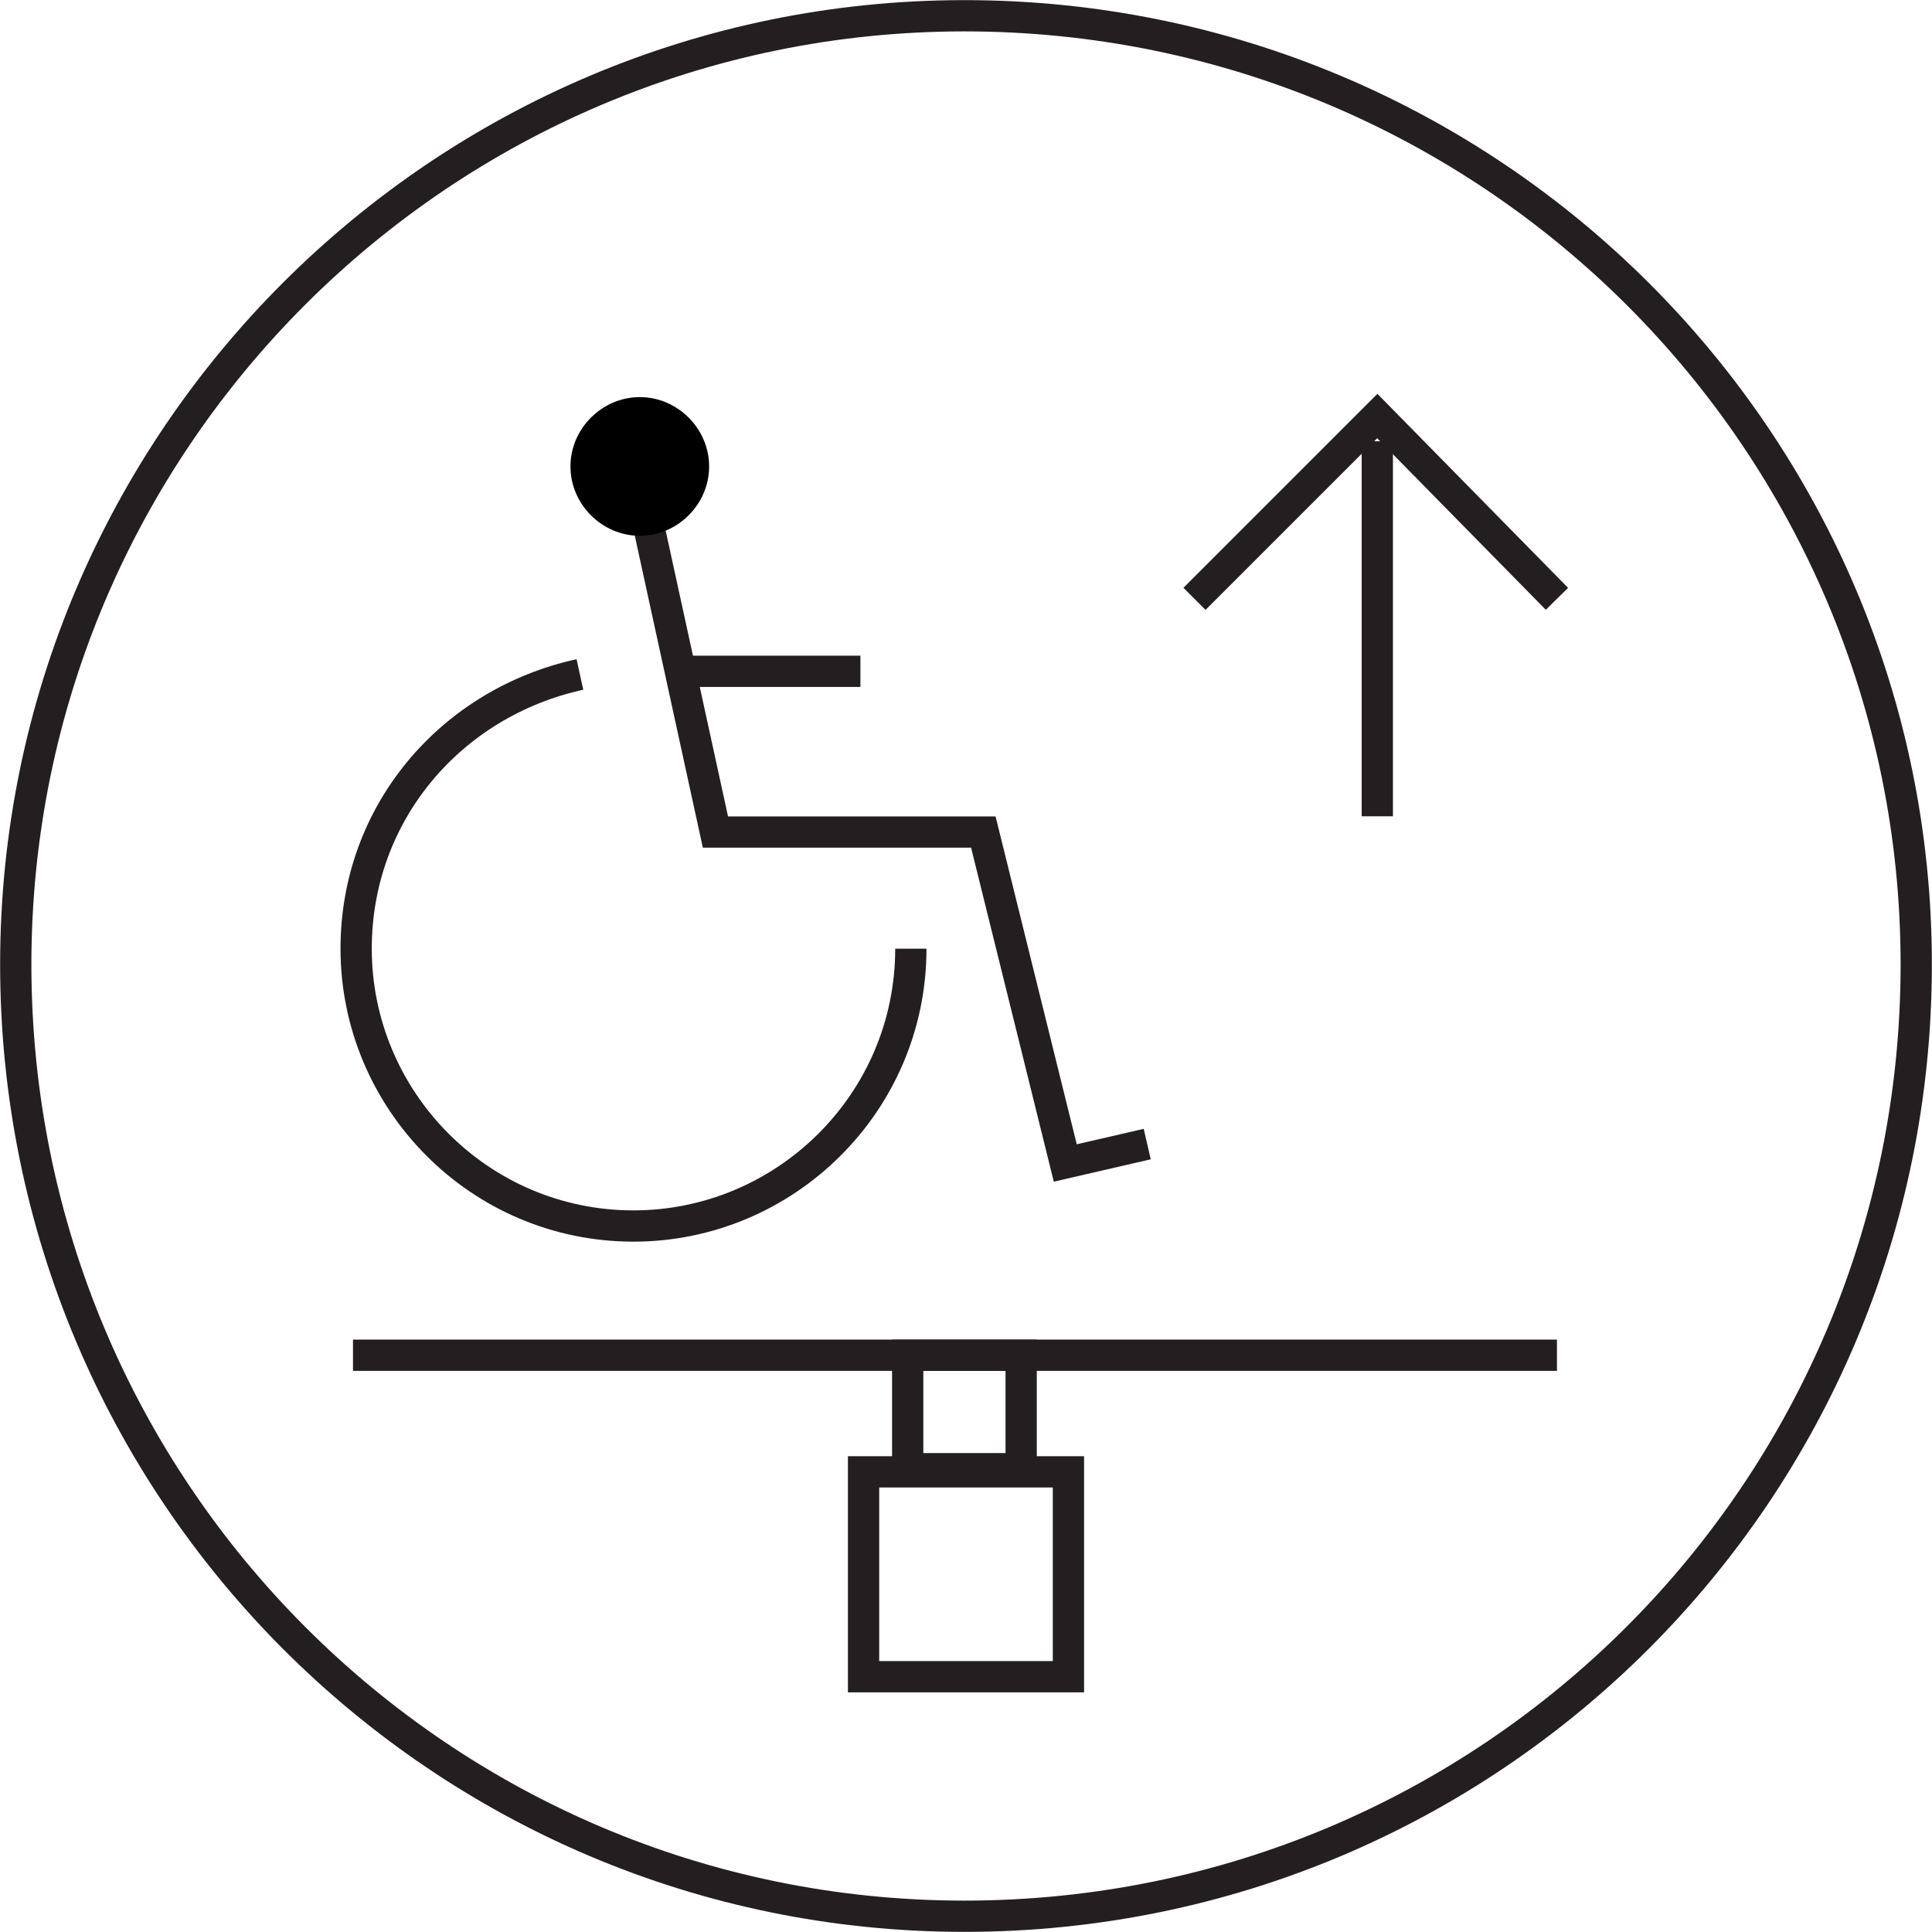
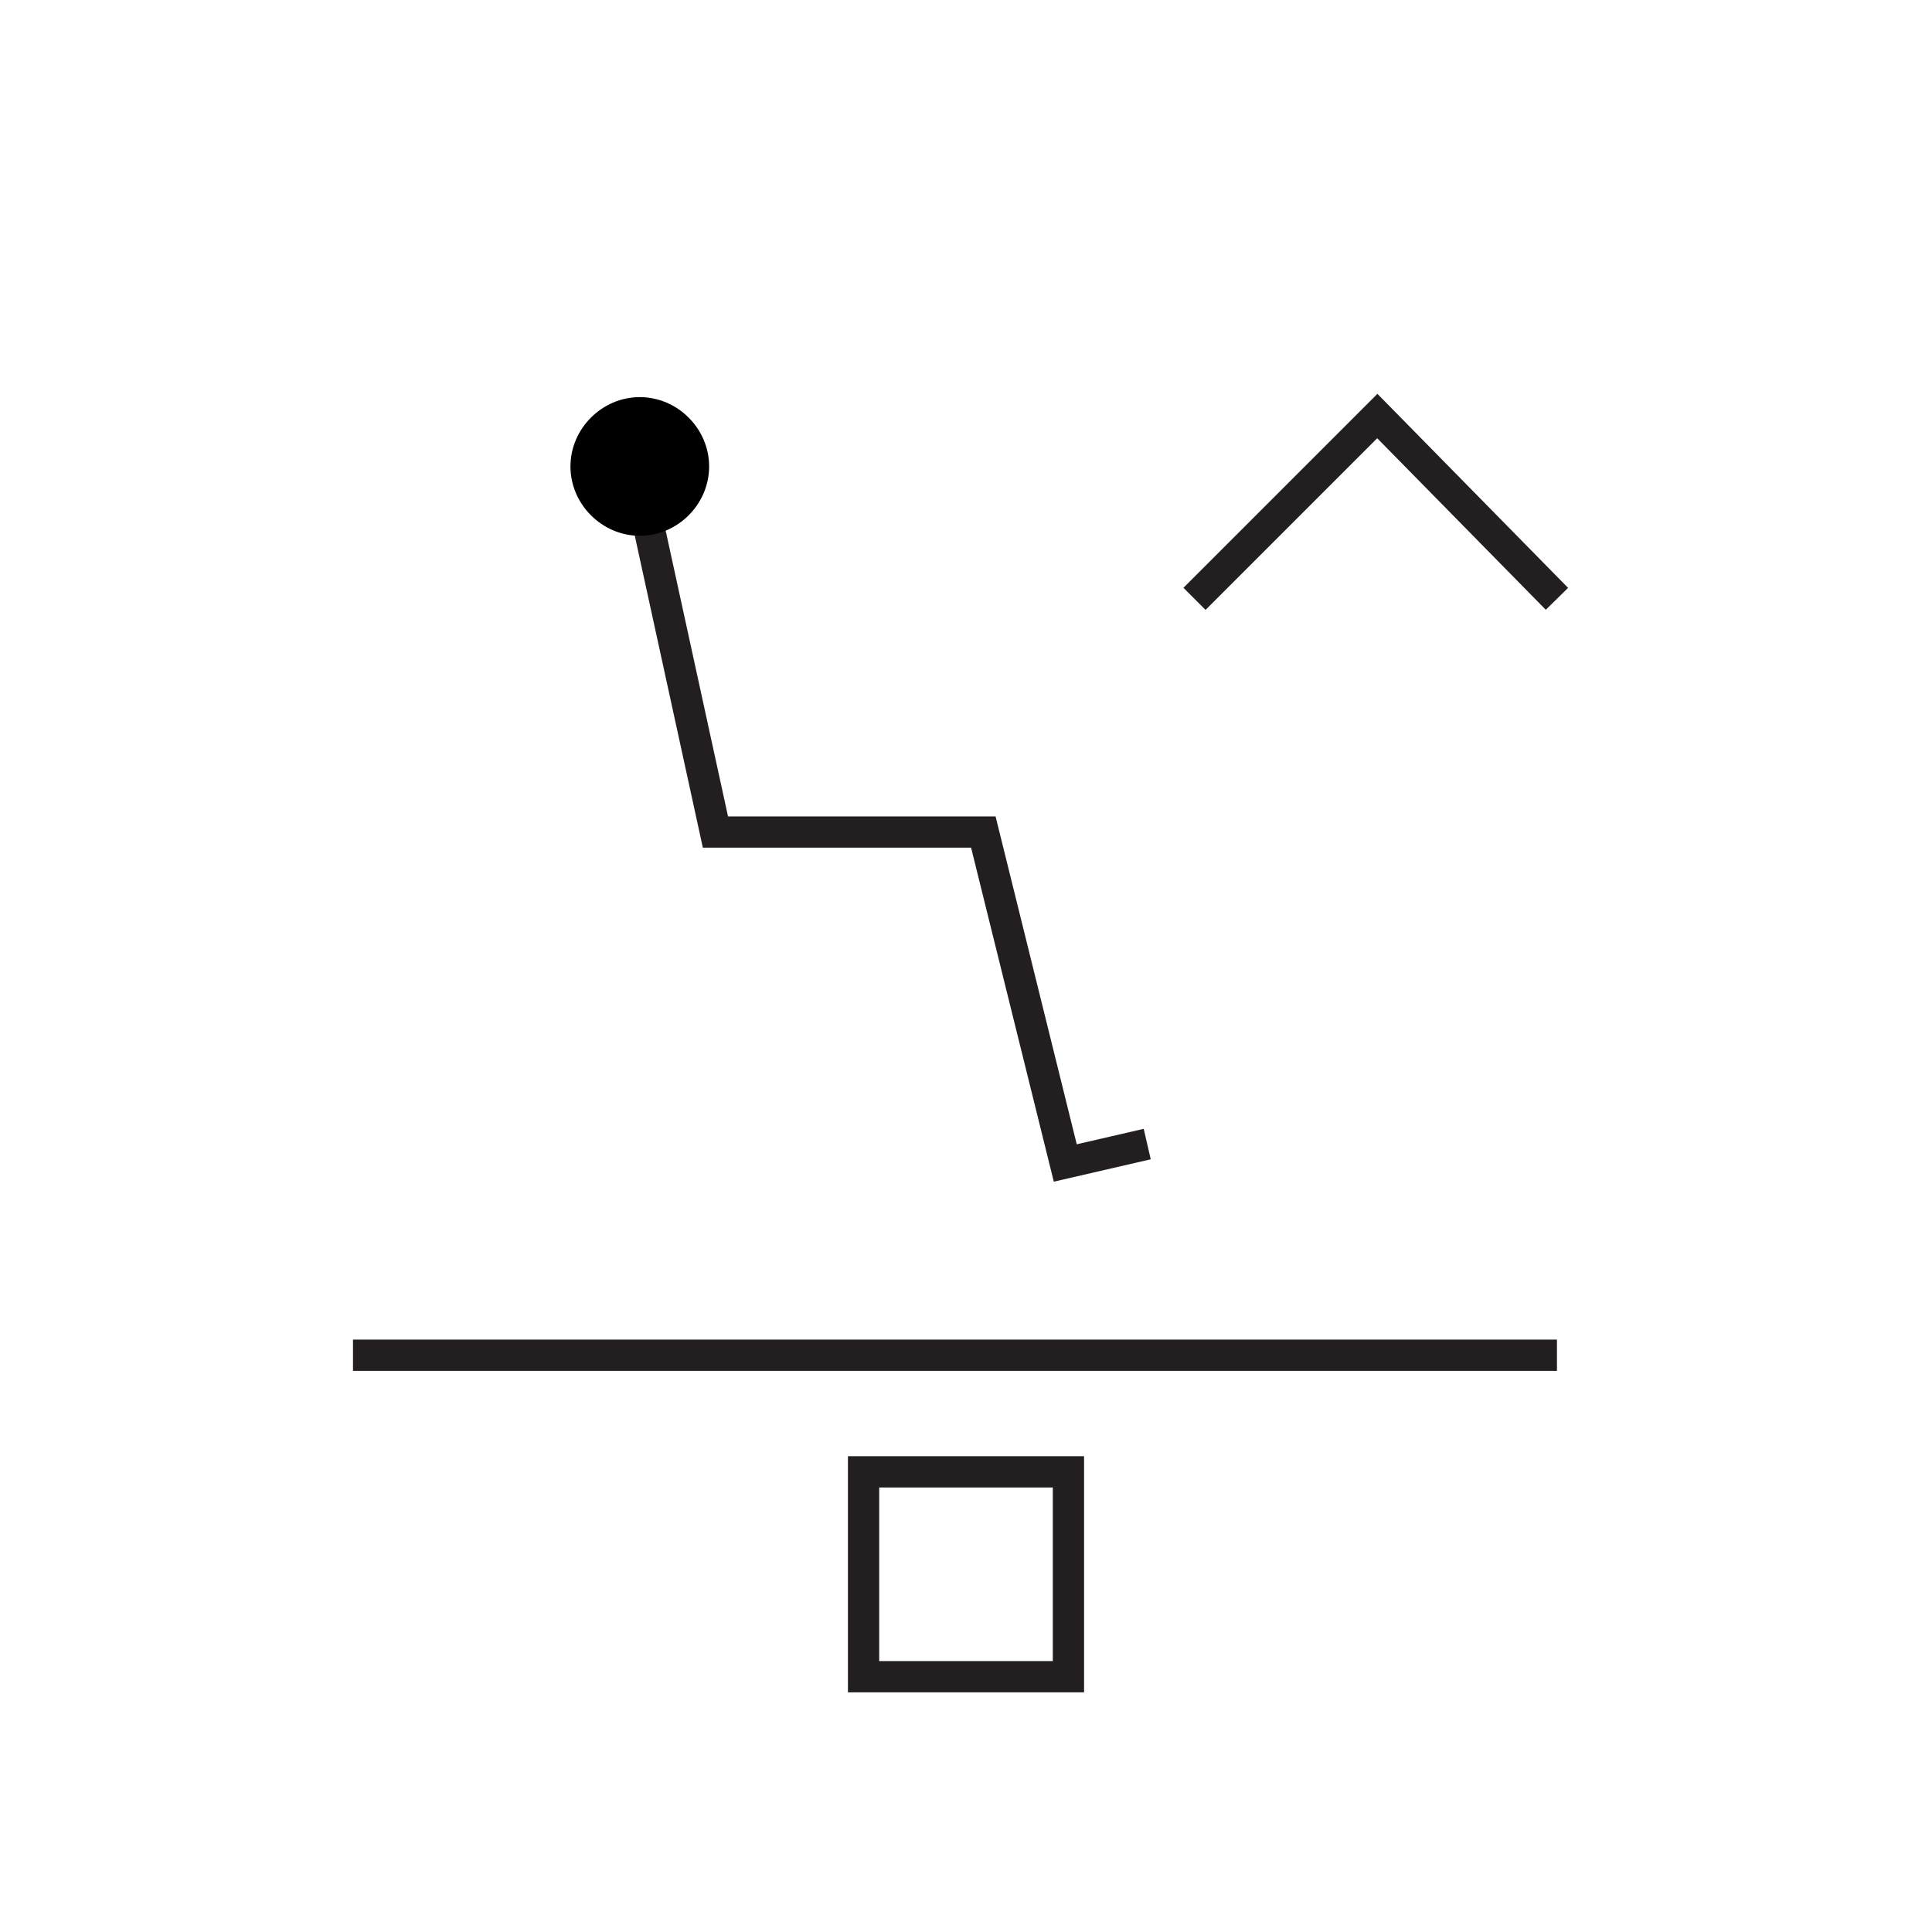
<svg xmlns="http://www.w3.org/2000/svg" version="1.1" id="Layer_1" x="0px" y="0px" width="61.3px" height="61.3px" viewBox="0 0 61.3 61.3" style="enable-background:new 0 0 61.3 61.3;" xml:space="preserve">
  <style type="text/css">
	.st0{fill:none;stroke:#231F20;stroke-width:0.992;stroke-miterlimit:10;}
</style>
  <g>
-     <path class="st0" d="M60.8,30.6c0,16.7-13.5,30.2-30.2,30.2C14,60.8,0.5,47.3,0.5,30.6C0.5,14,14,0.5,30.6,0.5   C47.3,0.5,60.8,14,60.8,30.6z" />
-     <path class="st0" d="M28.9,30.1c0,4.9-4,8.8-8.8,8.8c-4.9,0-8.8-4-8.8-8.8c0-4.3,3-7.8,7.1-8.7" />
    <polyline class="st0" points="20.3,15.4 22.7,26.4 31.2,26.4 33.8,36.9 36.4,36.3  " />
-     <line class="st0" x1="21.9" y1="21.3" x2="27.3" y2="21.3" />
    <path d="M22.5,14.8c0,1.2-1,2.2-2.2,2.2c-1.2,0-2.2-1-2.2-2.2c0-1.2,1-2.2,2.2-2.2C21.5,12.6,22.5,13.6,22.5,14.8z" />
    <line class="st0" x1="11.2" y1="43" x2="49.4" y2="43" />
-     <line class="st0" x1="43.7" y1="14" x2="43.7" y2="25.9" />
    <polyline class="st0" points="37.9,19 43.7,13.2 49.4,19  " />
    <rect x="27.4" y="46.7" class="st0" width="6.5" height="6.5" />
-     <rect x="28.8" y="43" class="st0" width="3.6" height="3.6" />
  </g>
</svg>